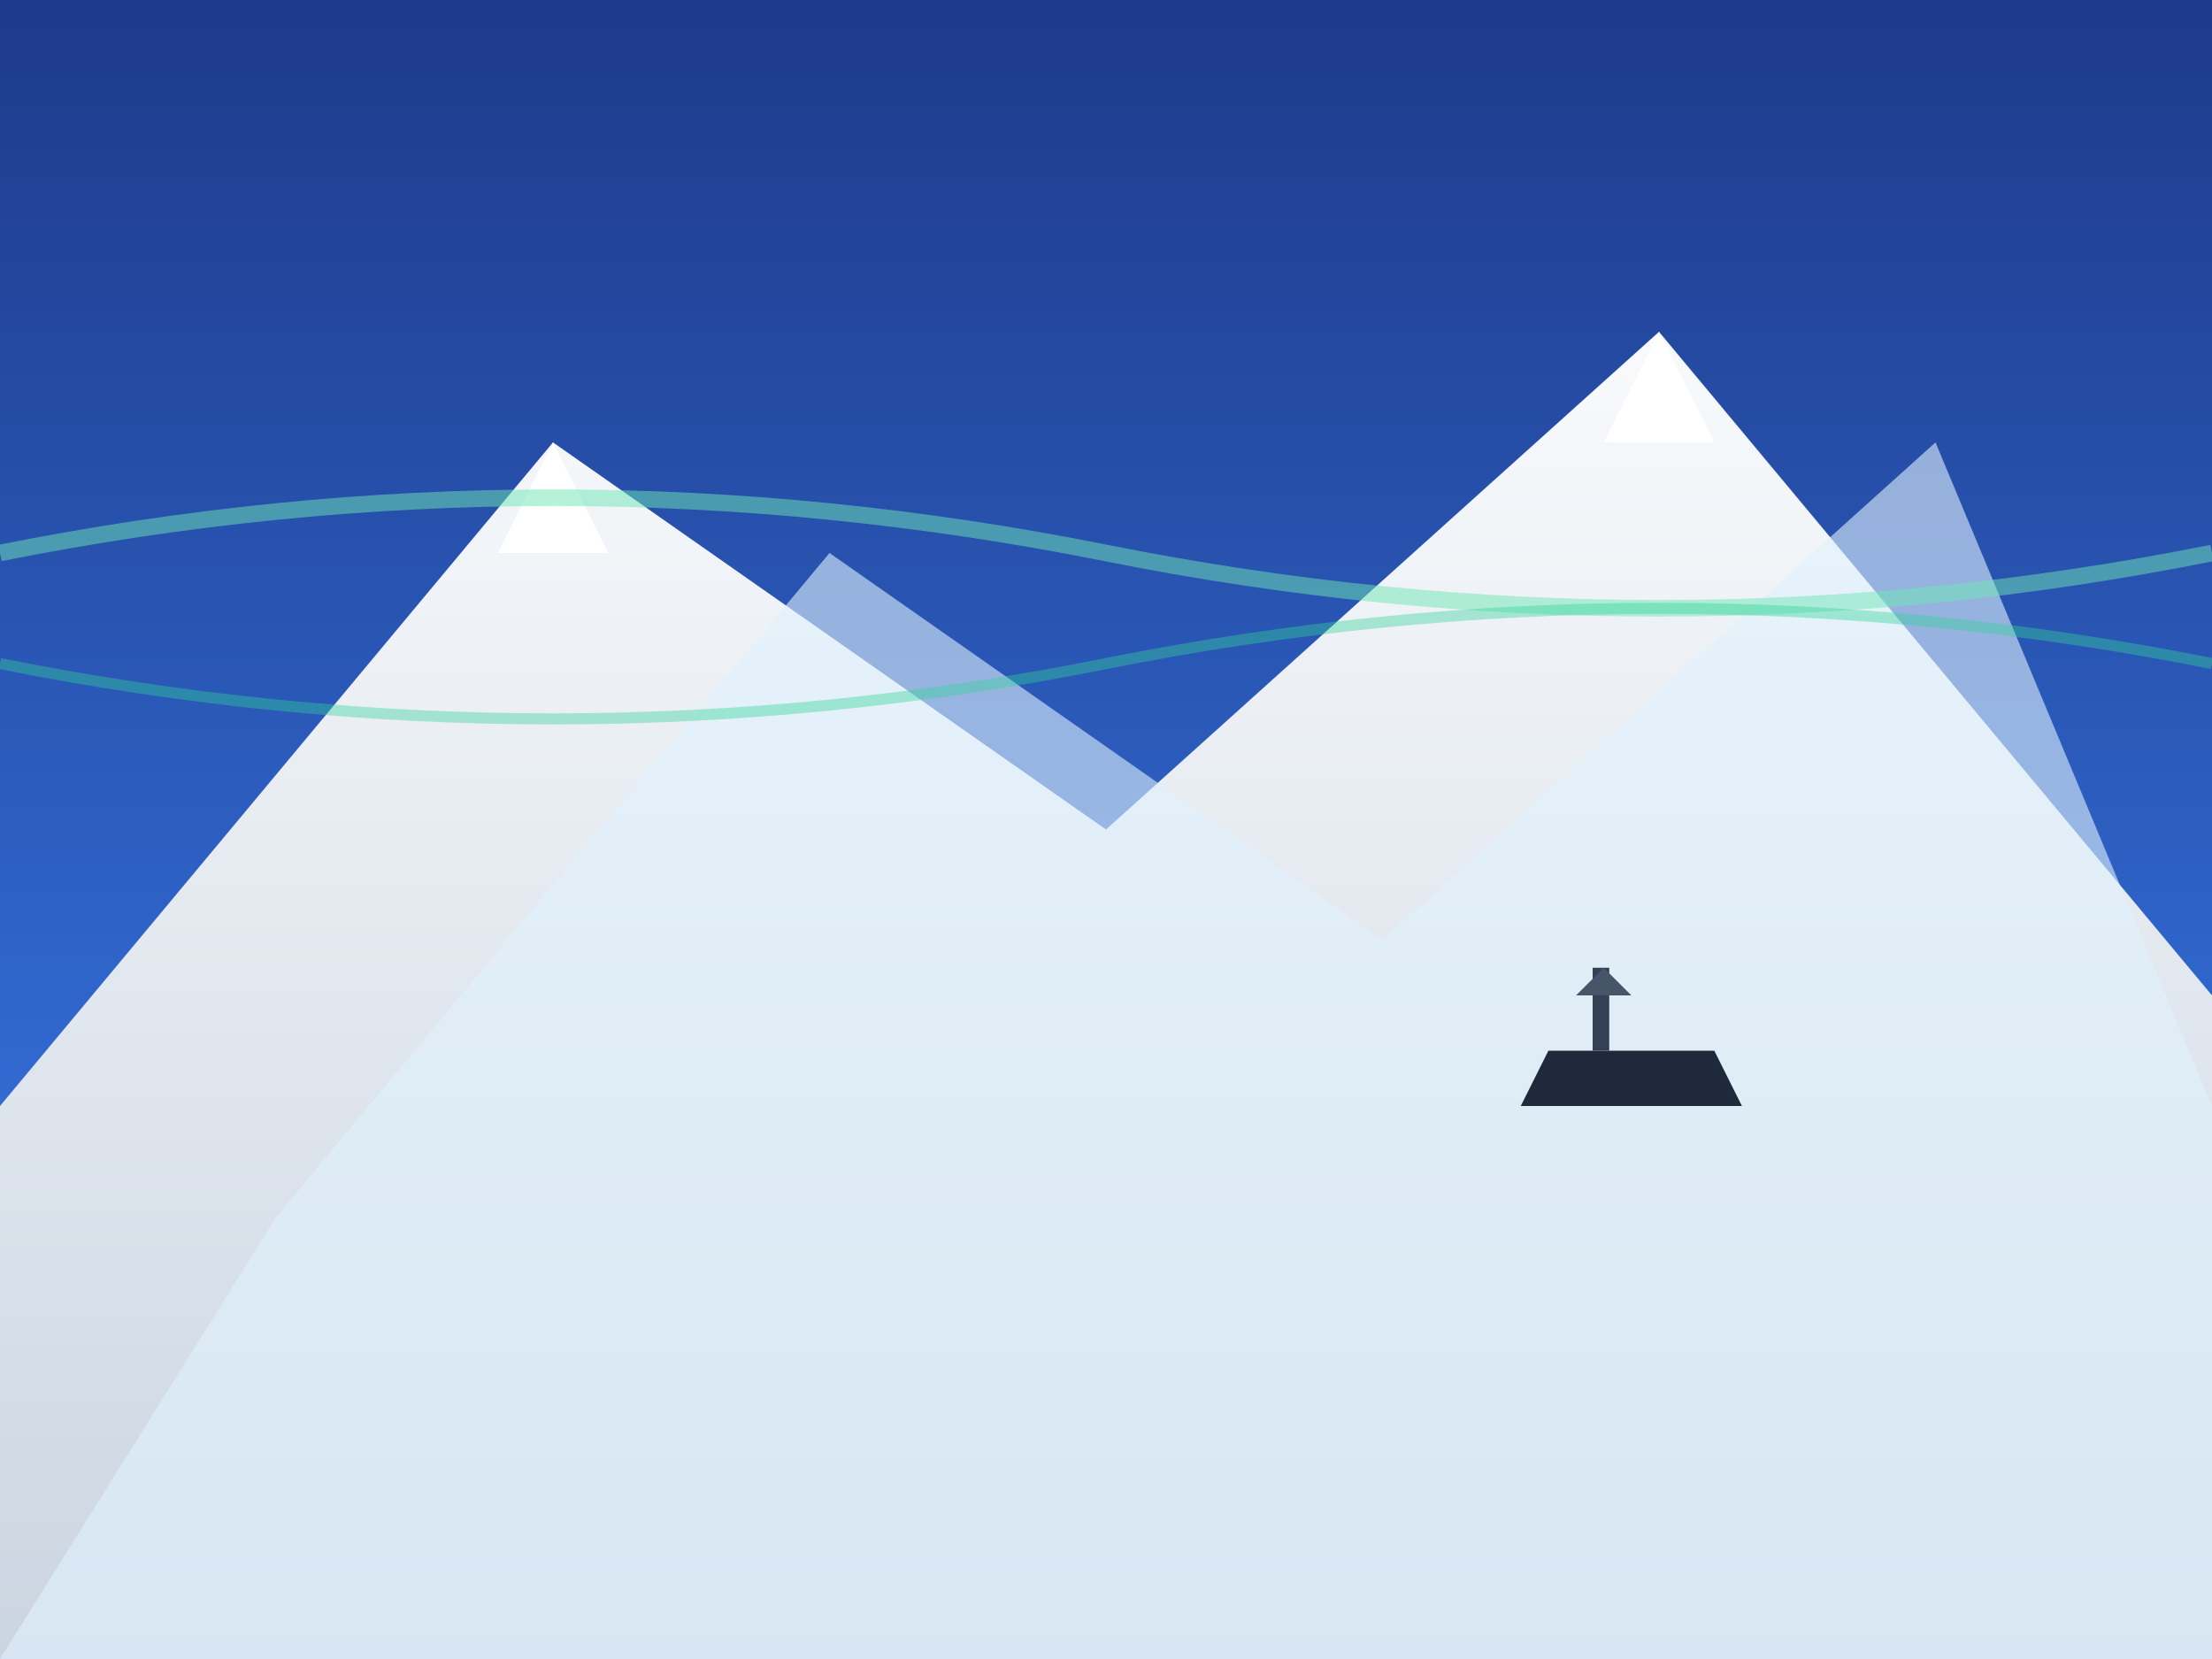
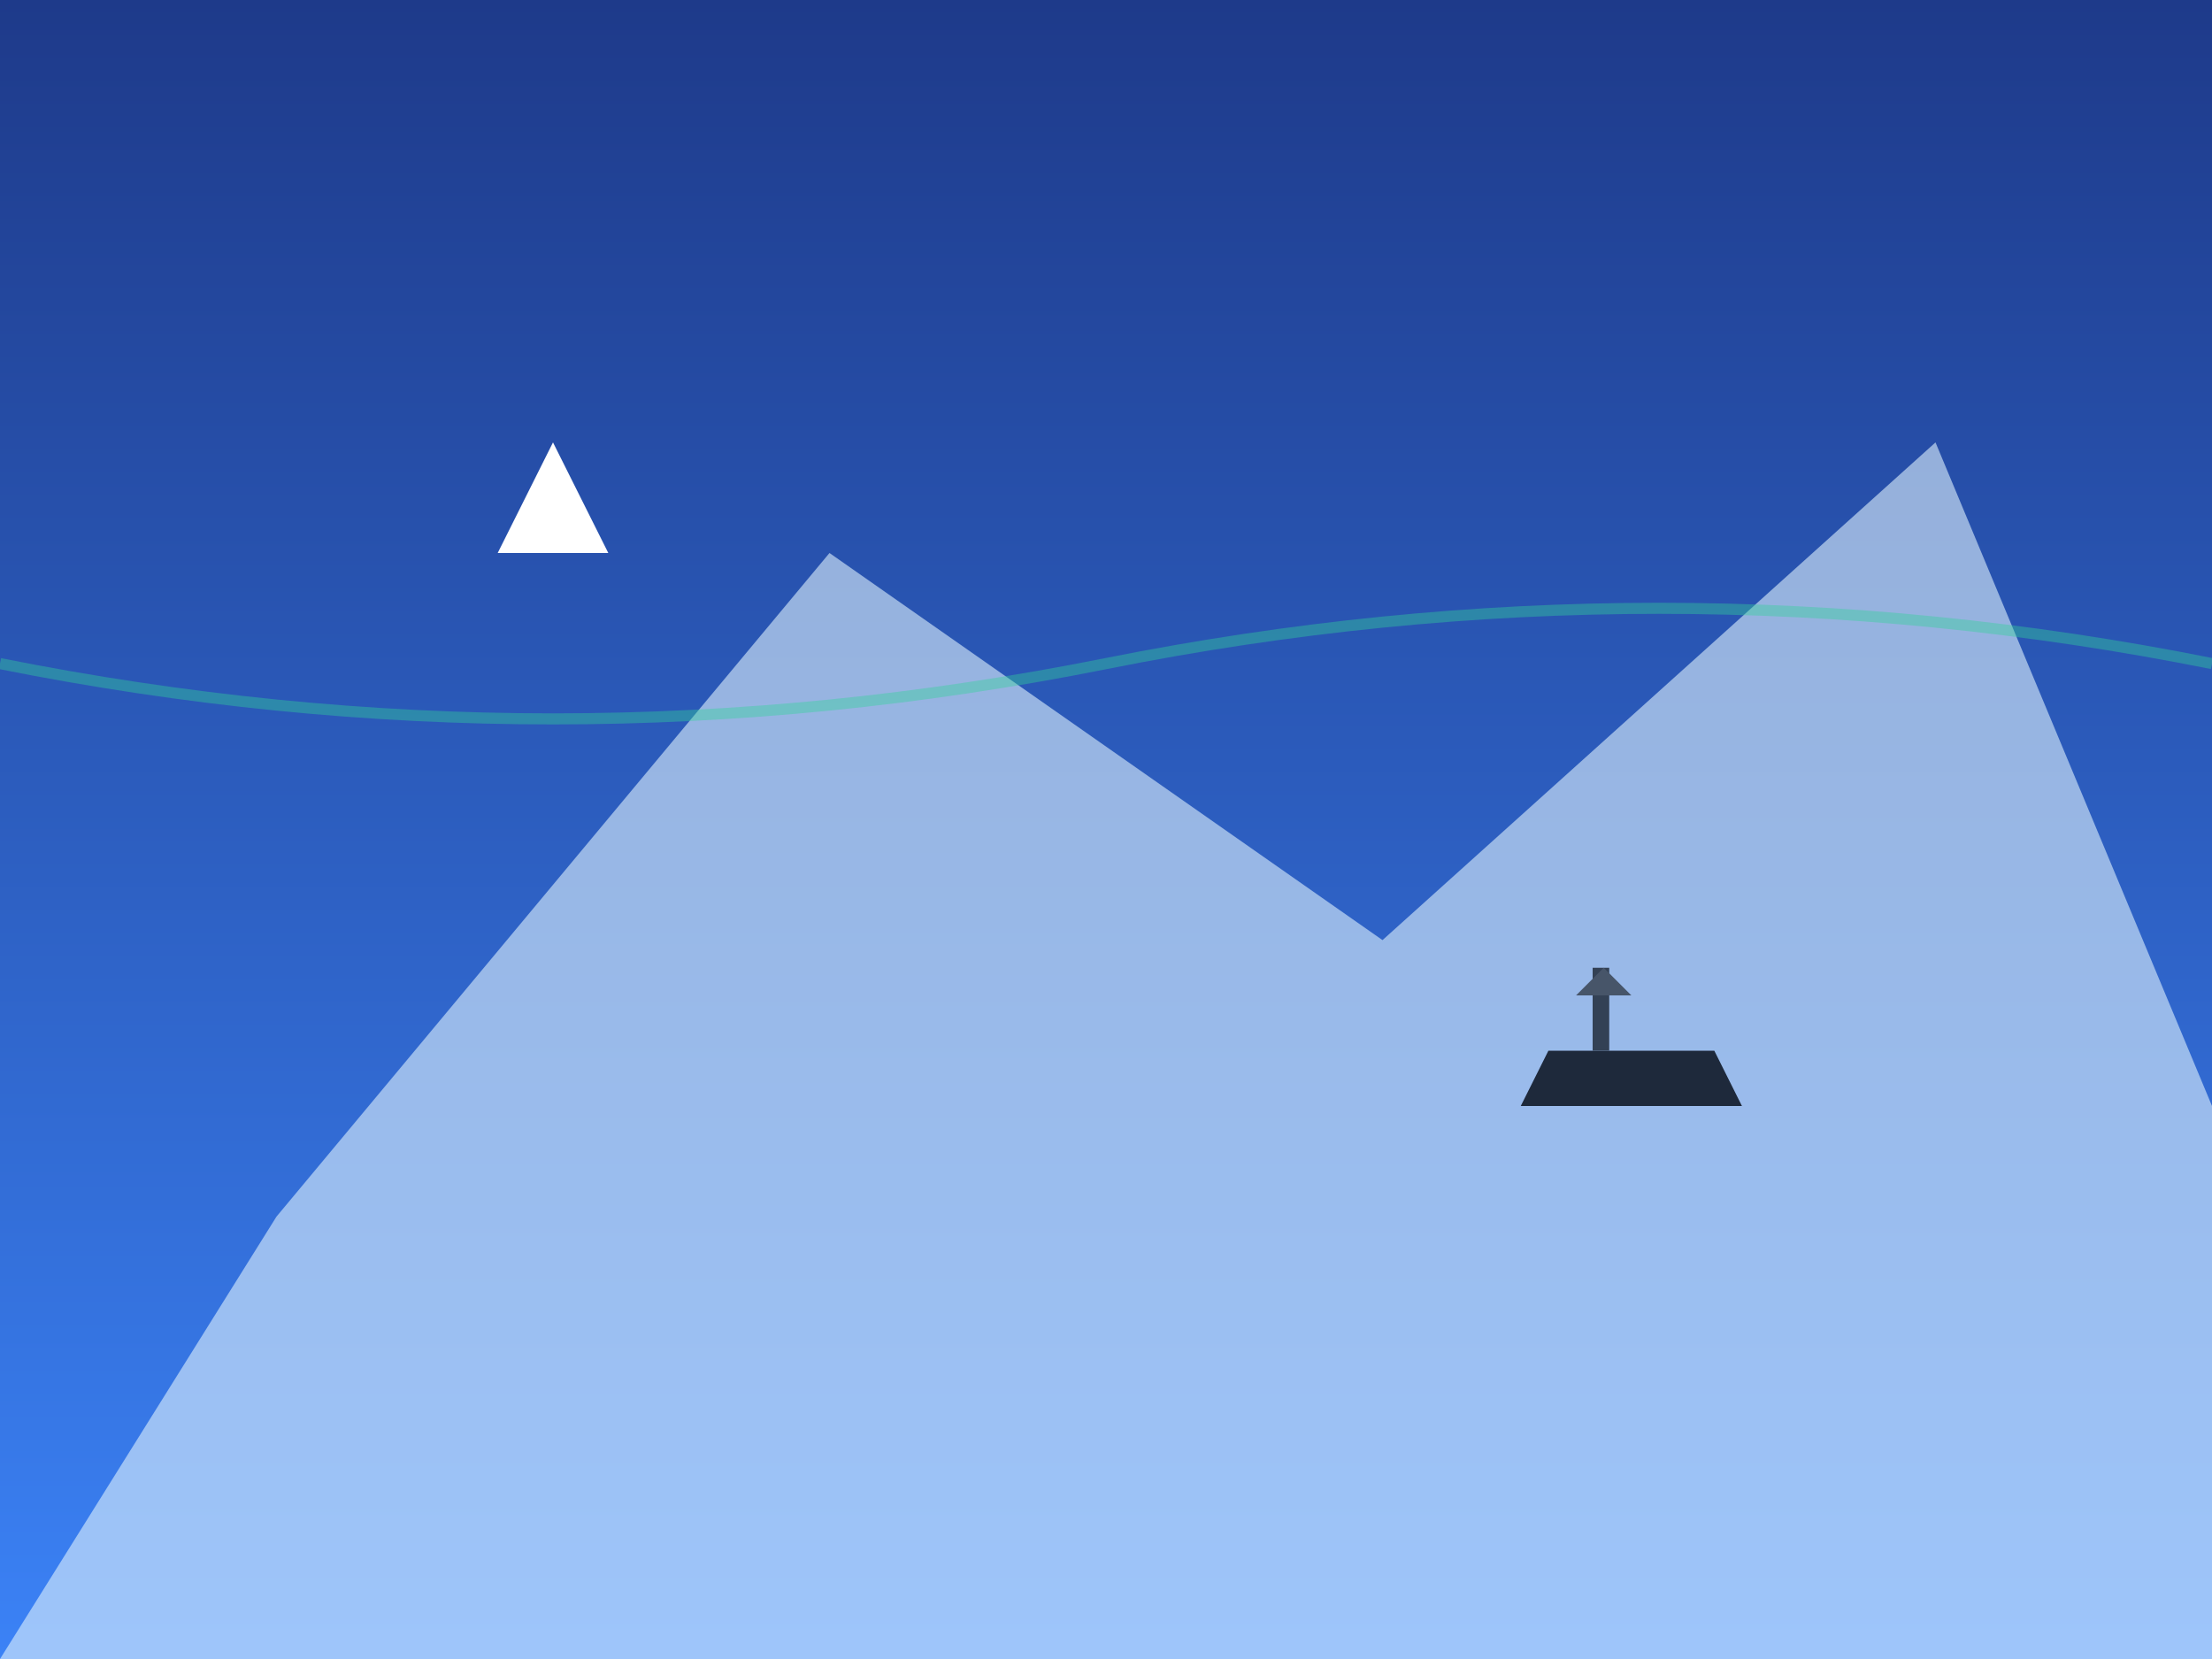
<svg xmlns="http://www.w3.org/2000/svg" viewBox="0 0 400 300" fill="none">
  <rect x="0" y="0" width="400" height="300" fill="#333333" stroke="none" />
  <defs>
    <linearGradient id="skyGrad" x1="0%" y1="0%" x2="0%" y2="100%">
      <stop offset="0%" style="stop-color:#1e3a8a;stop-opacity:1" />
      <stop offset="100%" style="stop-color:#3b82f6;stop-opacity:1" />
    </linearGradient>
    <linearGradient id="mountainGrad" x1="0%" y1="0%" x2="0%" y2="100%">
      <stop offset="0%" style="stop-color:#f8fafc;stop-opacity:1" />
      <stop offset="100%" style="stop-color:#cbd5e1;stop-opacity:1" />
    </linearGradient>
  </defs>
  <rect width="400" height="300" fill="url(#skyGrad)" />
-   <path d="M0 200 L100 80 L200 150 L300 60 L400 180 L400 300 L0 300 Z" fill="url(#mountainGrad)" />
  <path d="M50 220 L150 100 L250 170 L350 80 L400 200 L400 300 L0 300 Z" fill="#e0f2fe" opacity="0.6" />
  <path d="M100 80 L110 100 L90 100 Z" fill="#fff" />
-   <path d="M300 60 L310 80 L290 80 Z" fill="#fff" />
-   <path d="M0 100 Q100 80 200 100 T400 100" stroke="#6ee7b7" stroke-width="3" fill="none" opacity="0.5" />
  <path d="M0 120 Q100 140 200 120 T400 120" stroke="#34d399" stroke-width="2" fill="none" opacity="0.4" />
  <g transform="translate(280, 190)">
    <path d="M0 0 L30 0 L35 10 L-5 10 Z" fill="#1e293b" />
    <rect x="8" y="-15" width="3" height="15" fill="#334155" />
    <path d="M10 -15 L15 -10 L5 -10 Z" fill="#475569" />
  </g>
</svg>